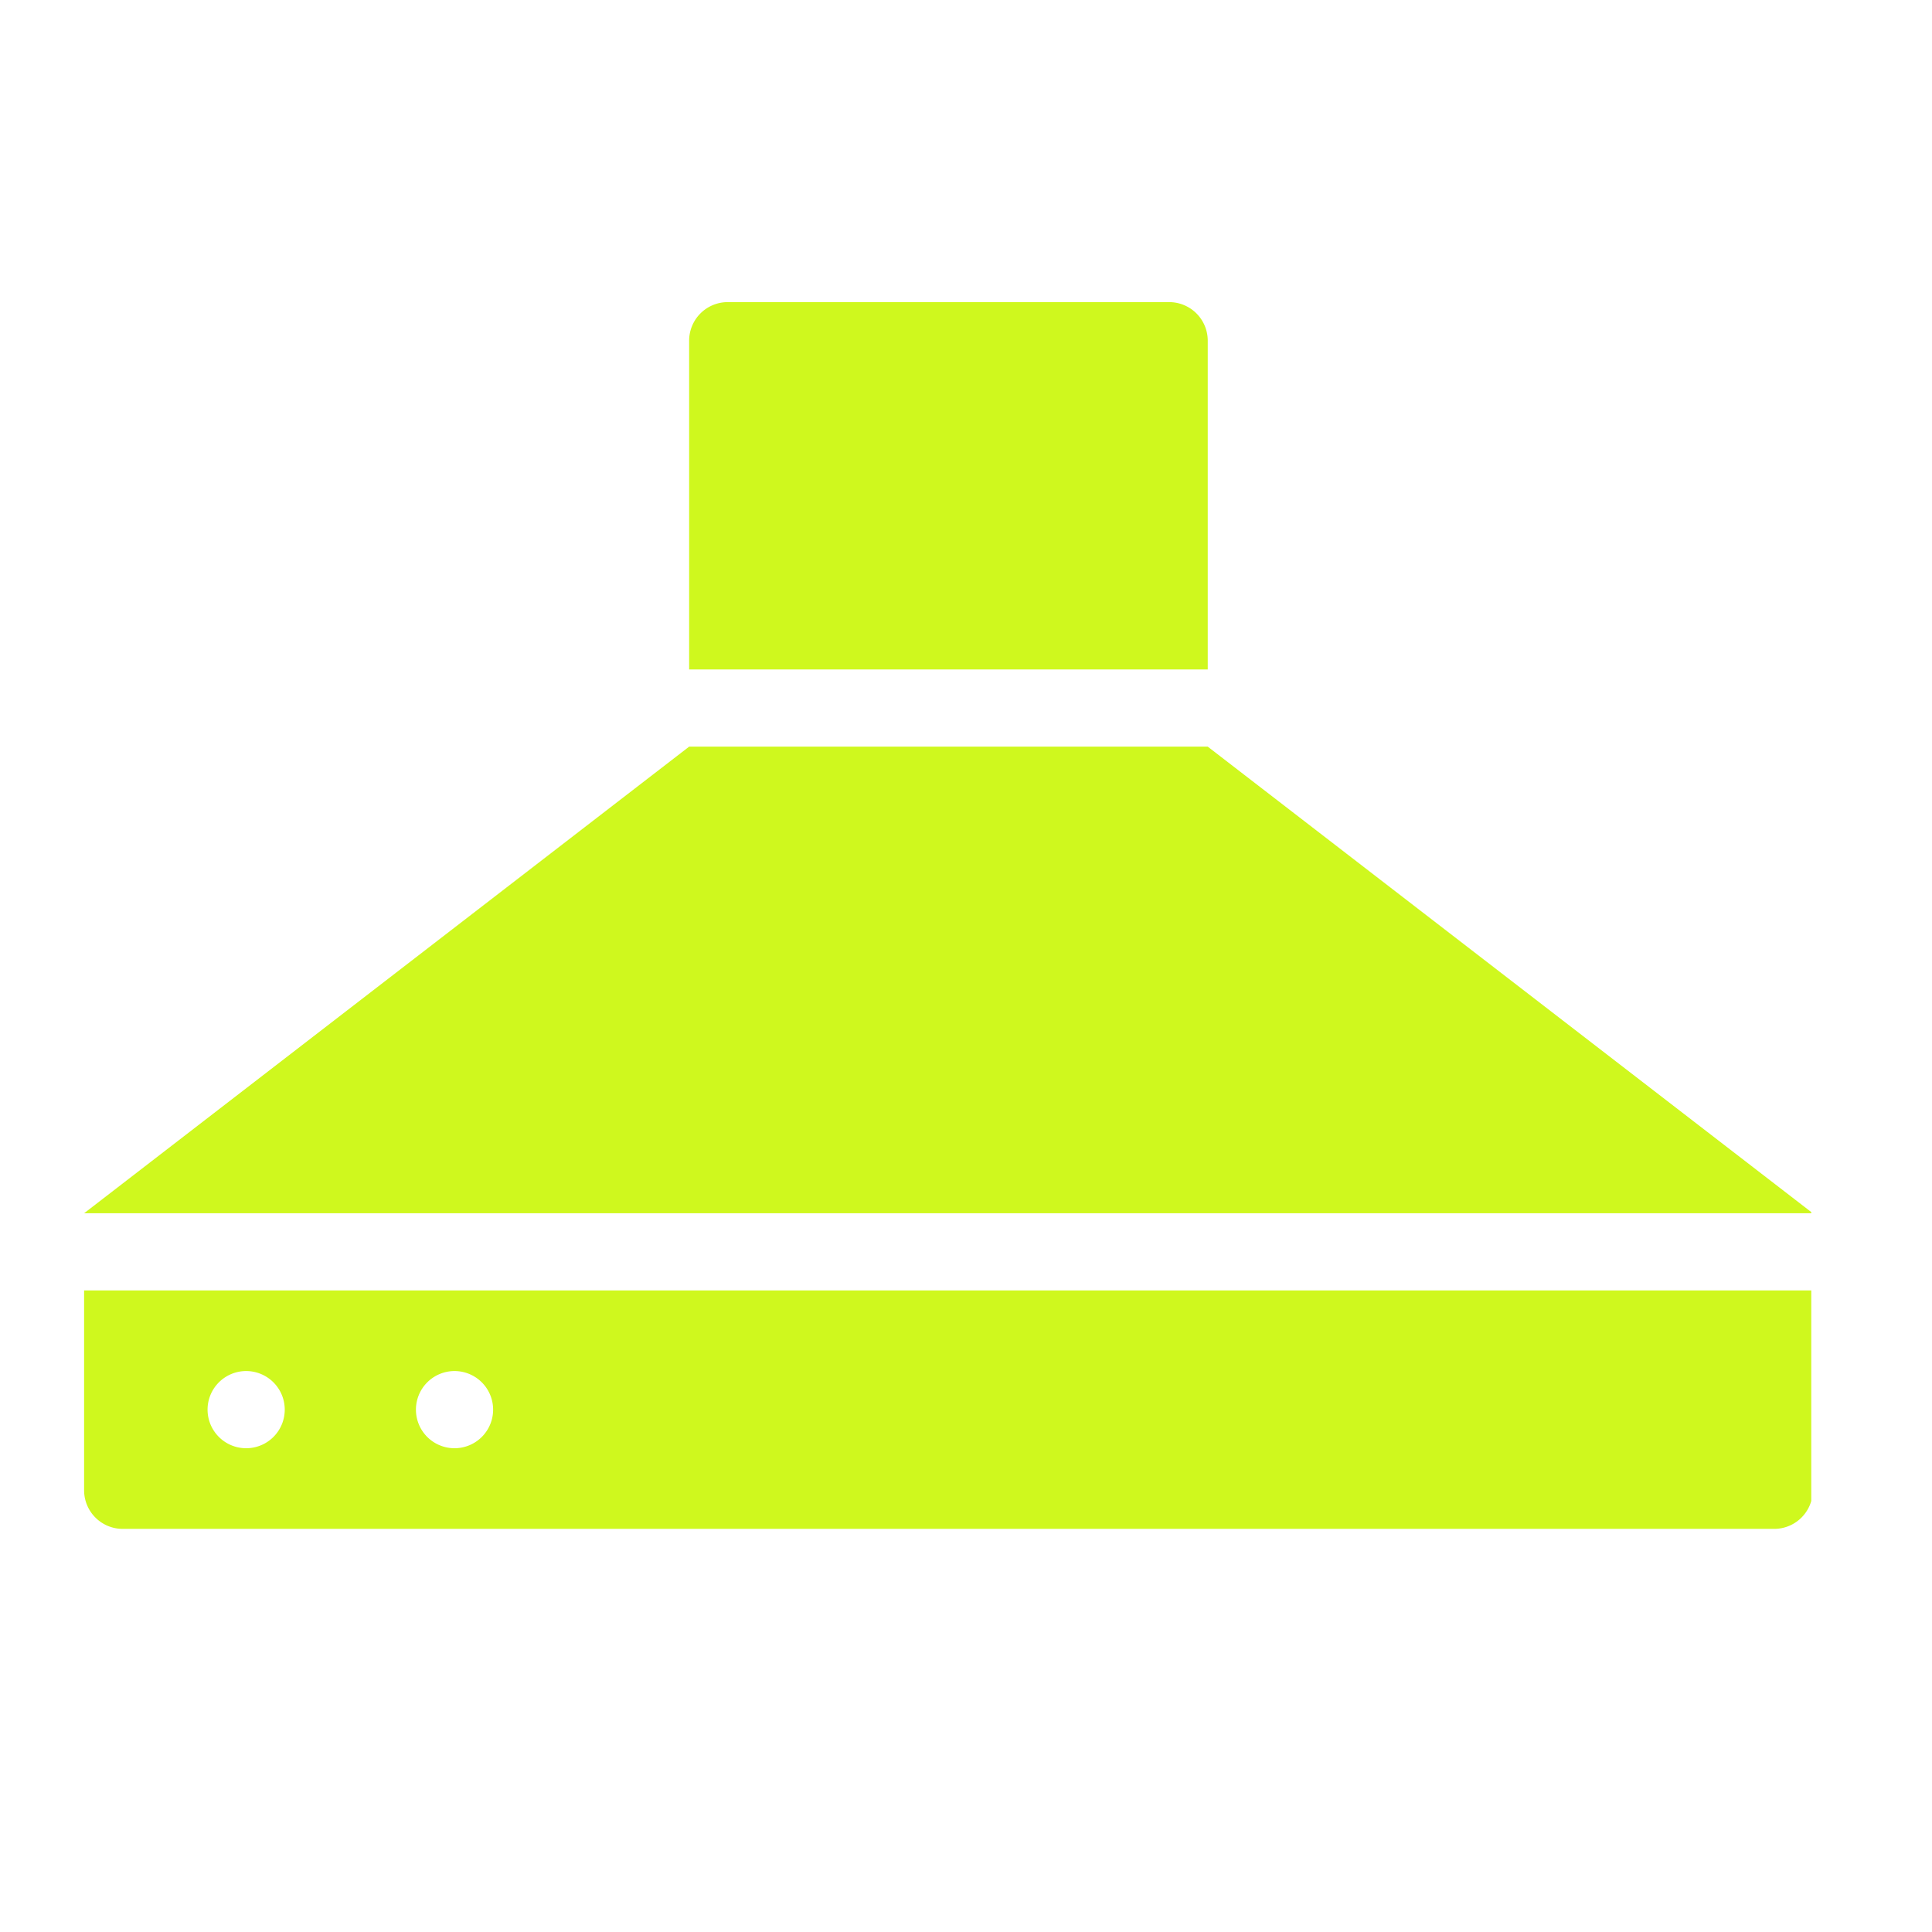
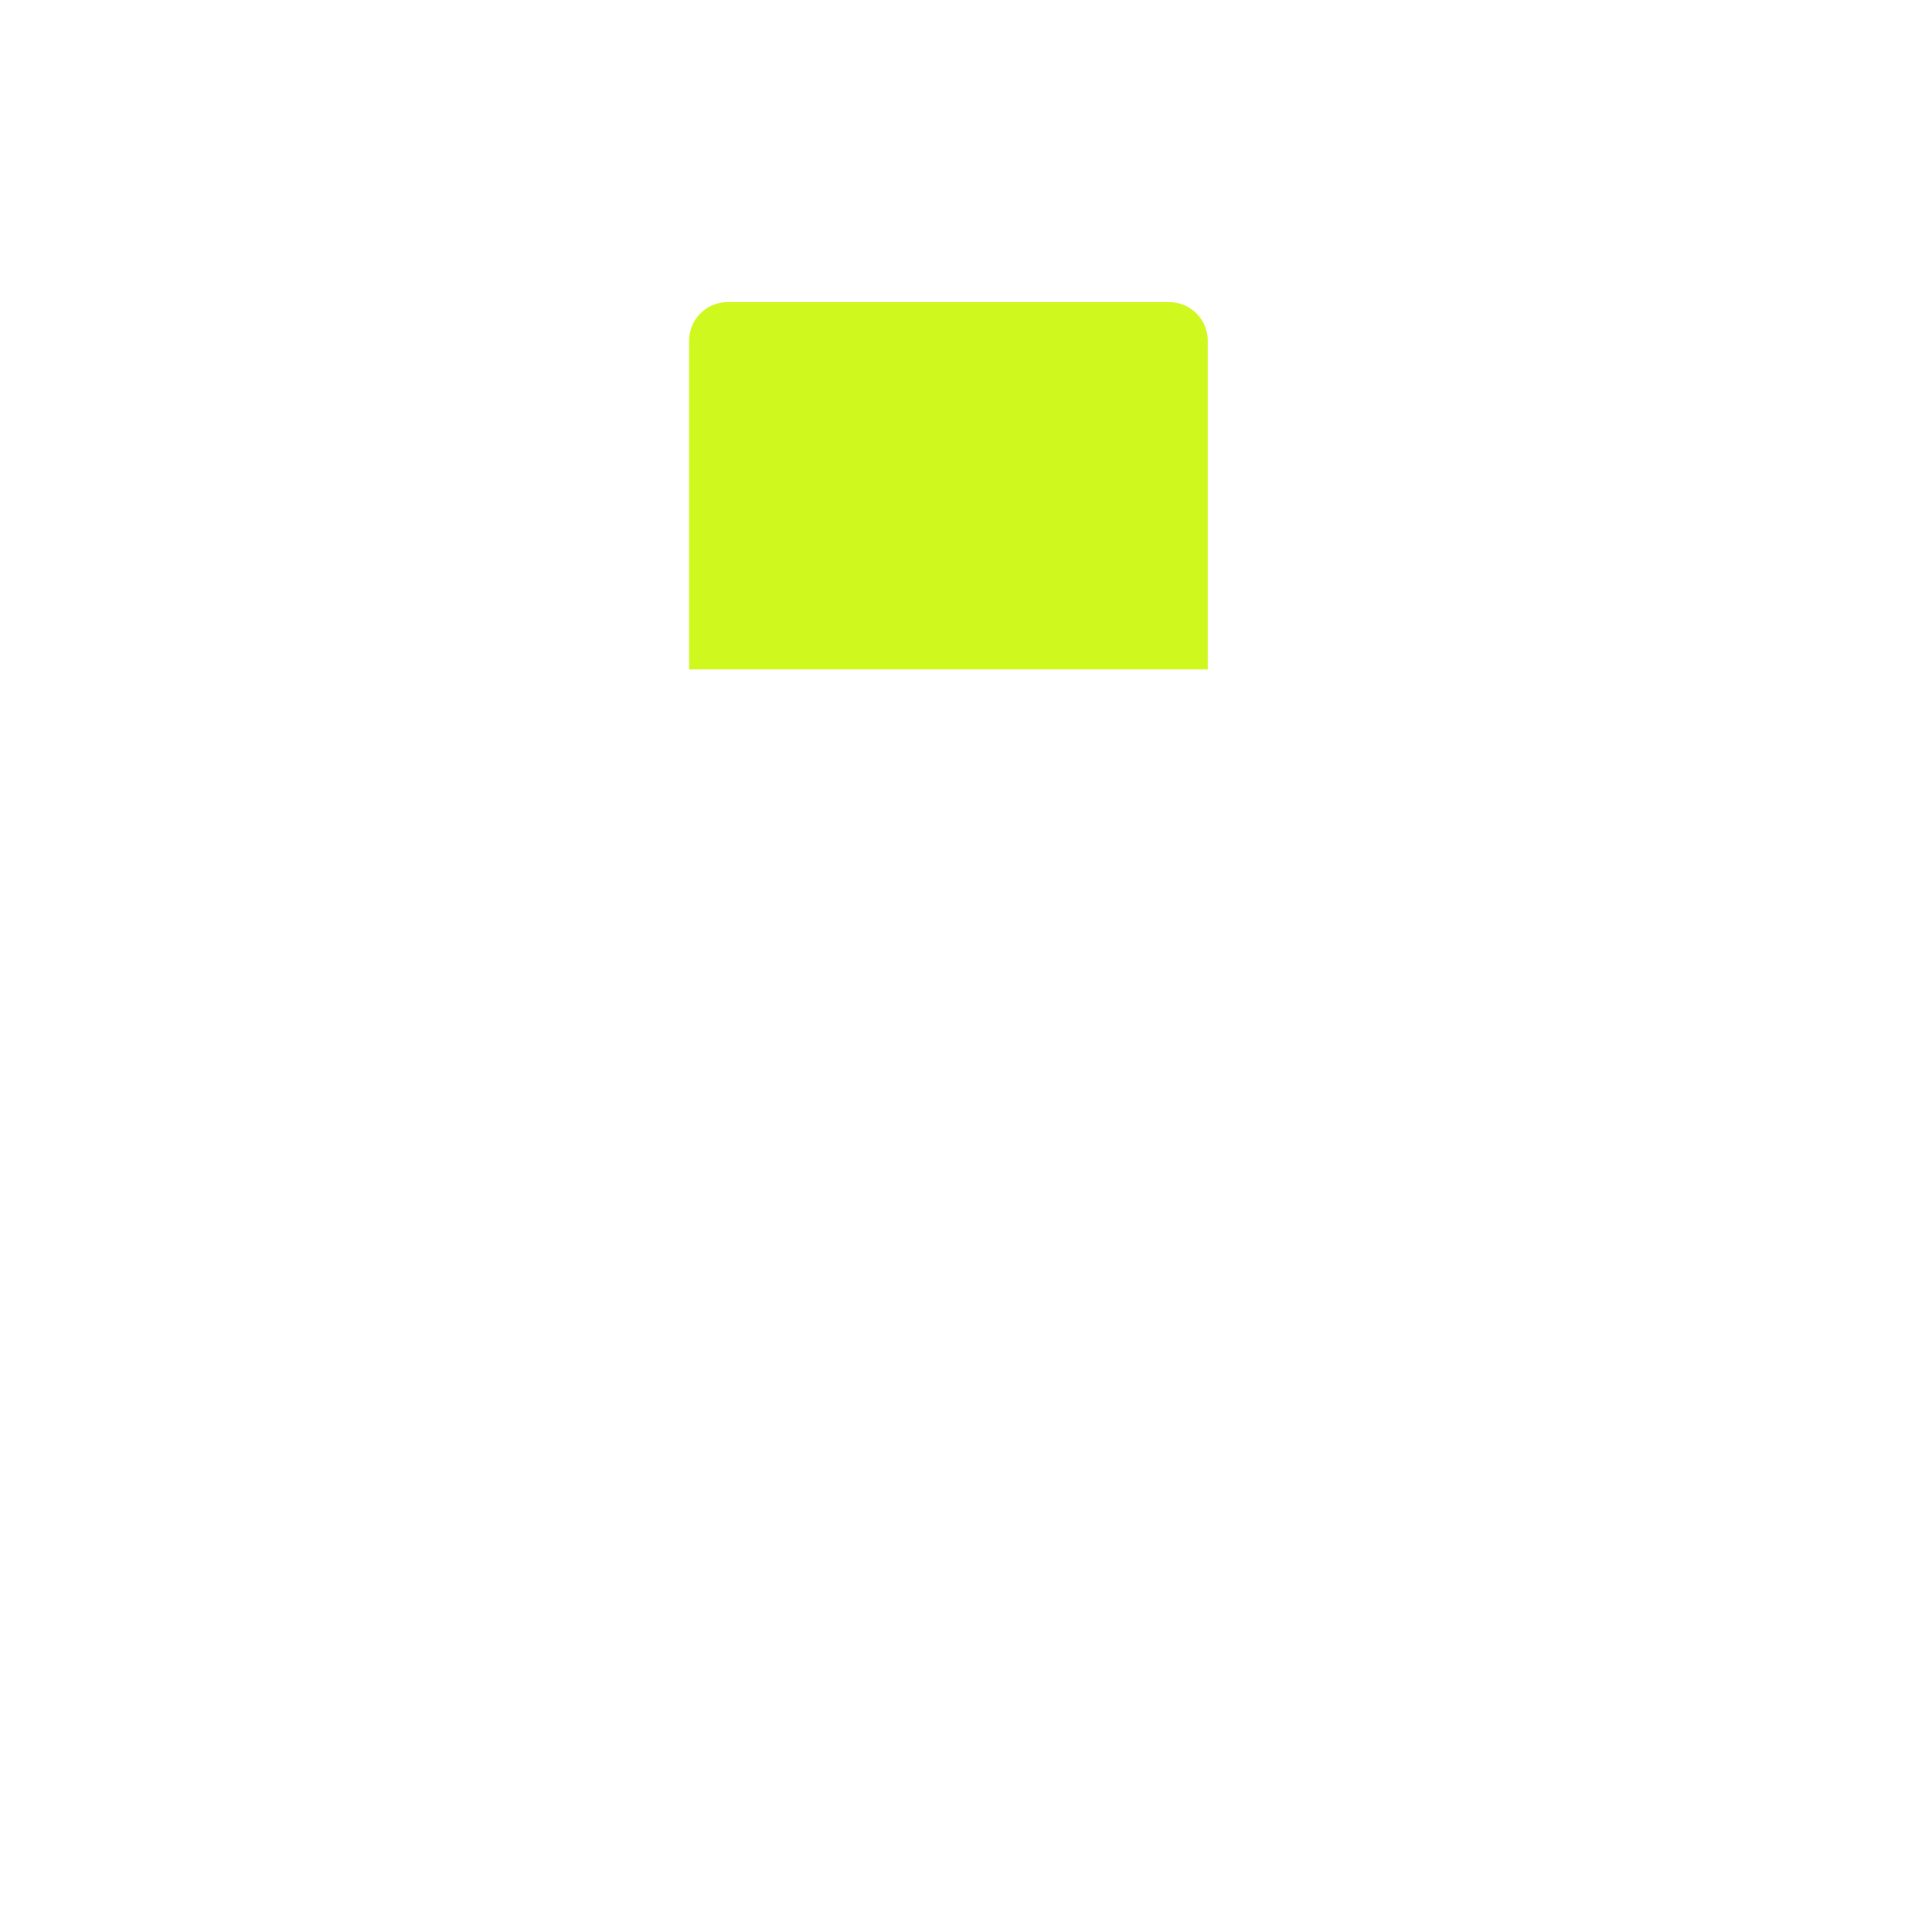
<svg xmlns="http://www.w3.org/2000/svg" data-bbox="-37.5 -37.5 450 450" height="500" viewBox="0 0 375 375" width="500" data-type="color">
  <g>
    <defs>
      <clipPath id="1a4bc9bd-bae4-42ec-9251-8dcb16079ae3">
        <path d="M133 58.512h102V130H133Zm0 0" />
      </clipPath>
      <clipPath id="3f059047-8a3f-4ef5-bf6c-08220ec51485">
        <path d="M16.316 144h335.25v92H16.316Zm0 0" />
      </clipPath>
      <clipPath id="a9174db6-6741-411a-b9eb-016216a8d407">
        <path d="M16.316 250h335.25v47H16.316Zm0 0" />
      </clipPath>
    </defs>
-     <path fill="#ffffff" d="M412.5-37.5v450h-450v-450z" data-color="1" />
-     <path fill="#ffffff" d="M412.5-37.5v450h-450v-450z" data-color="1" />
    <g clip-path="url(#1a4bc9bd-bae4-42ec-9251-8dcb16079ae3)">
      <path fill-rule="evenodd" d="M133.762 129.941V66.13a7.487 7.487 0 0 1 7.488-7.488h85.684a7.487 7.487 0 0 1 7.488 7.488v63.812Zm0 0" fill="#cff81e" data-color="2" />
    </g>
    <g clip-path="url(#3f059047-8a3f-4ef5-bf6c-08220ec51485)">
-       <path fill-rule="evenodd" d="m234.422 144.922 117.441 90.57H16.324l117.438-90.57Zm0 0" fill="#cff81e" data-color="2" />
-     </g>
+       </g>
    <g clip-path="url(#a9174db6-6741-411a-b9eb-016216a8d407)">
-       <path fill-rule="evenodd" d="M351.86 250.469v38.797a7.49 7.49 0 0 1-7.489 7.488H23.813a7.48 7.48 0 0 1-5.293-2.195 7.48 7.48 0 0 1-2.196-5.293v-38.797h335.54ZM88.222 266.12a7.493 7.493 0 0 0-7.489 7.492 7.49 7.49 0 0 0 7.489 7.489 7.493 7.493 0 0 0 7.492-7.489 7.494 7.494 0 0 0-7.492-7.492m-40.442 0a7.494 7.494 0 0 0-7.492 7.492 7.493 7.493 0 0 0 7.492 7.489 7.49 7.49 0 0 0 7.489-7.489 7.493 7.493 0 0 0-7.489-7.492m0 0" fill="#cff81e" data-color="2" />
-     </g>
+       </g>
  </g>
</svg>